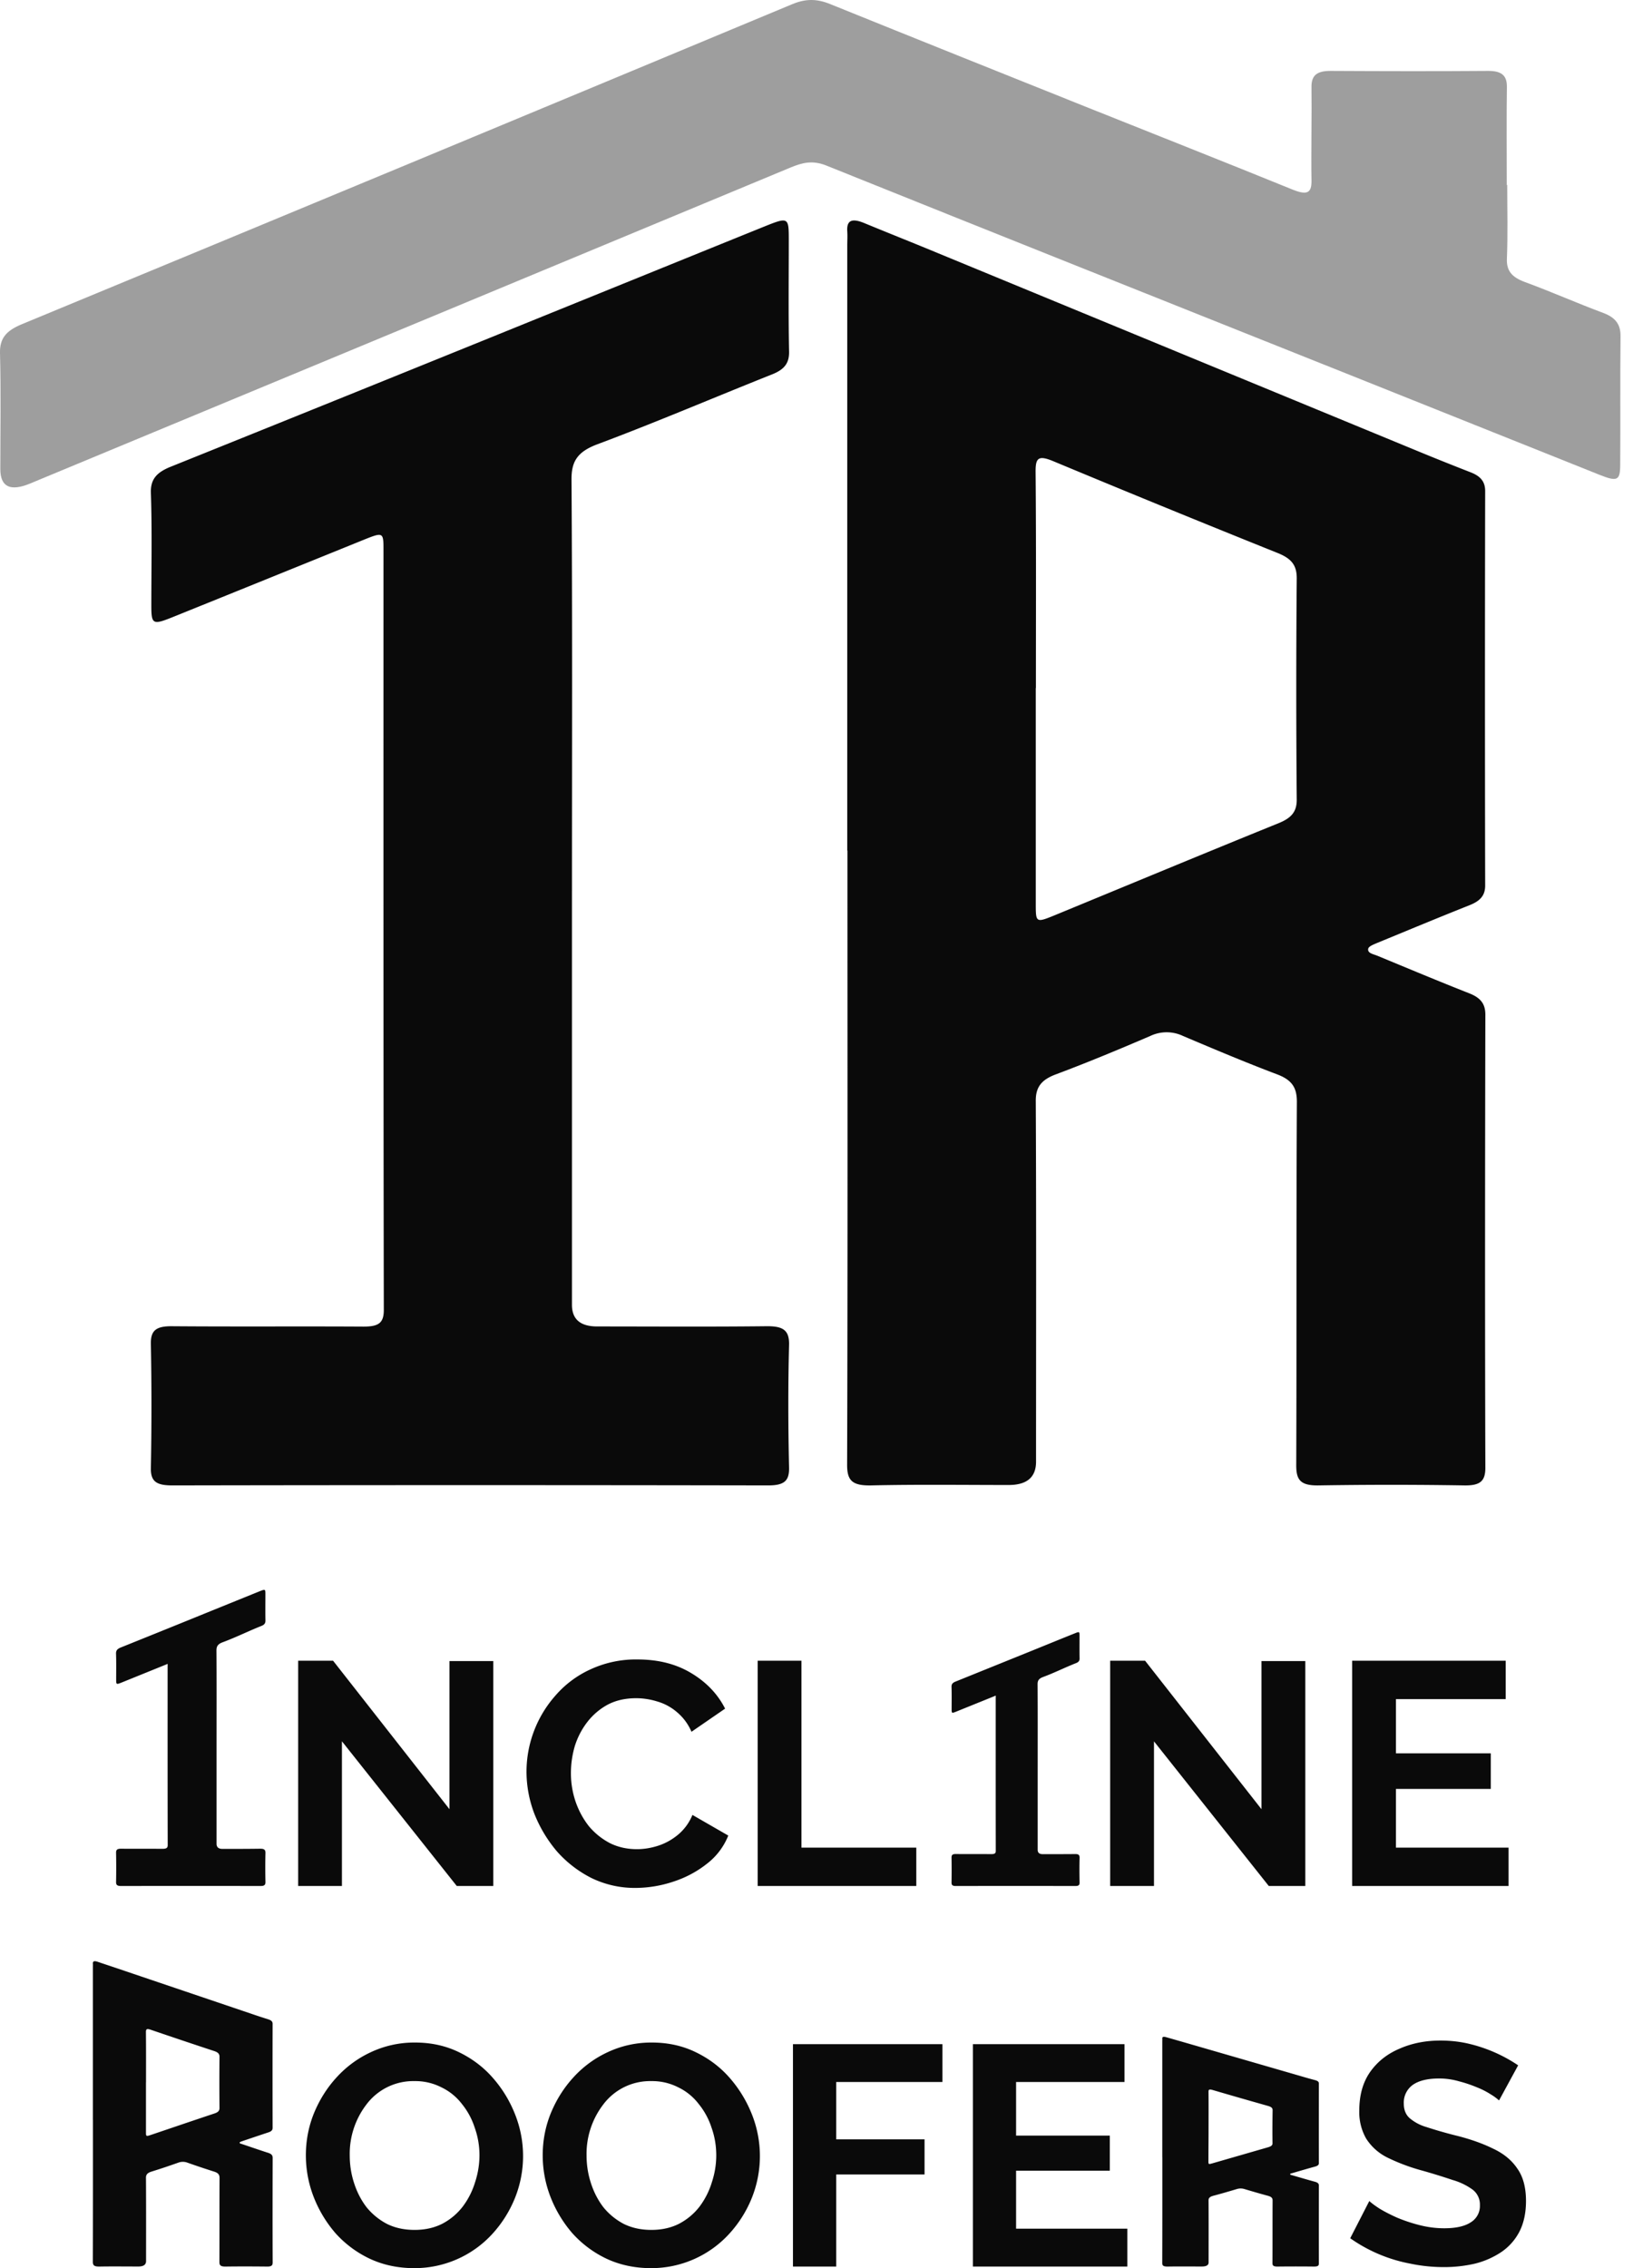
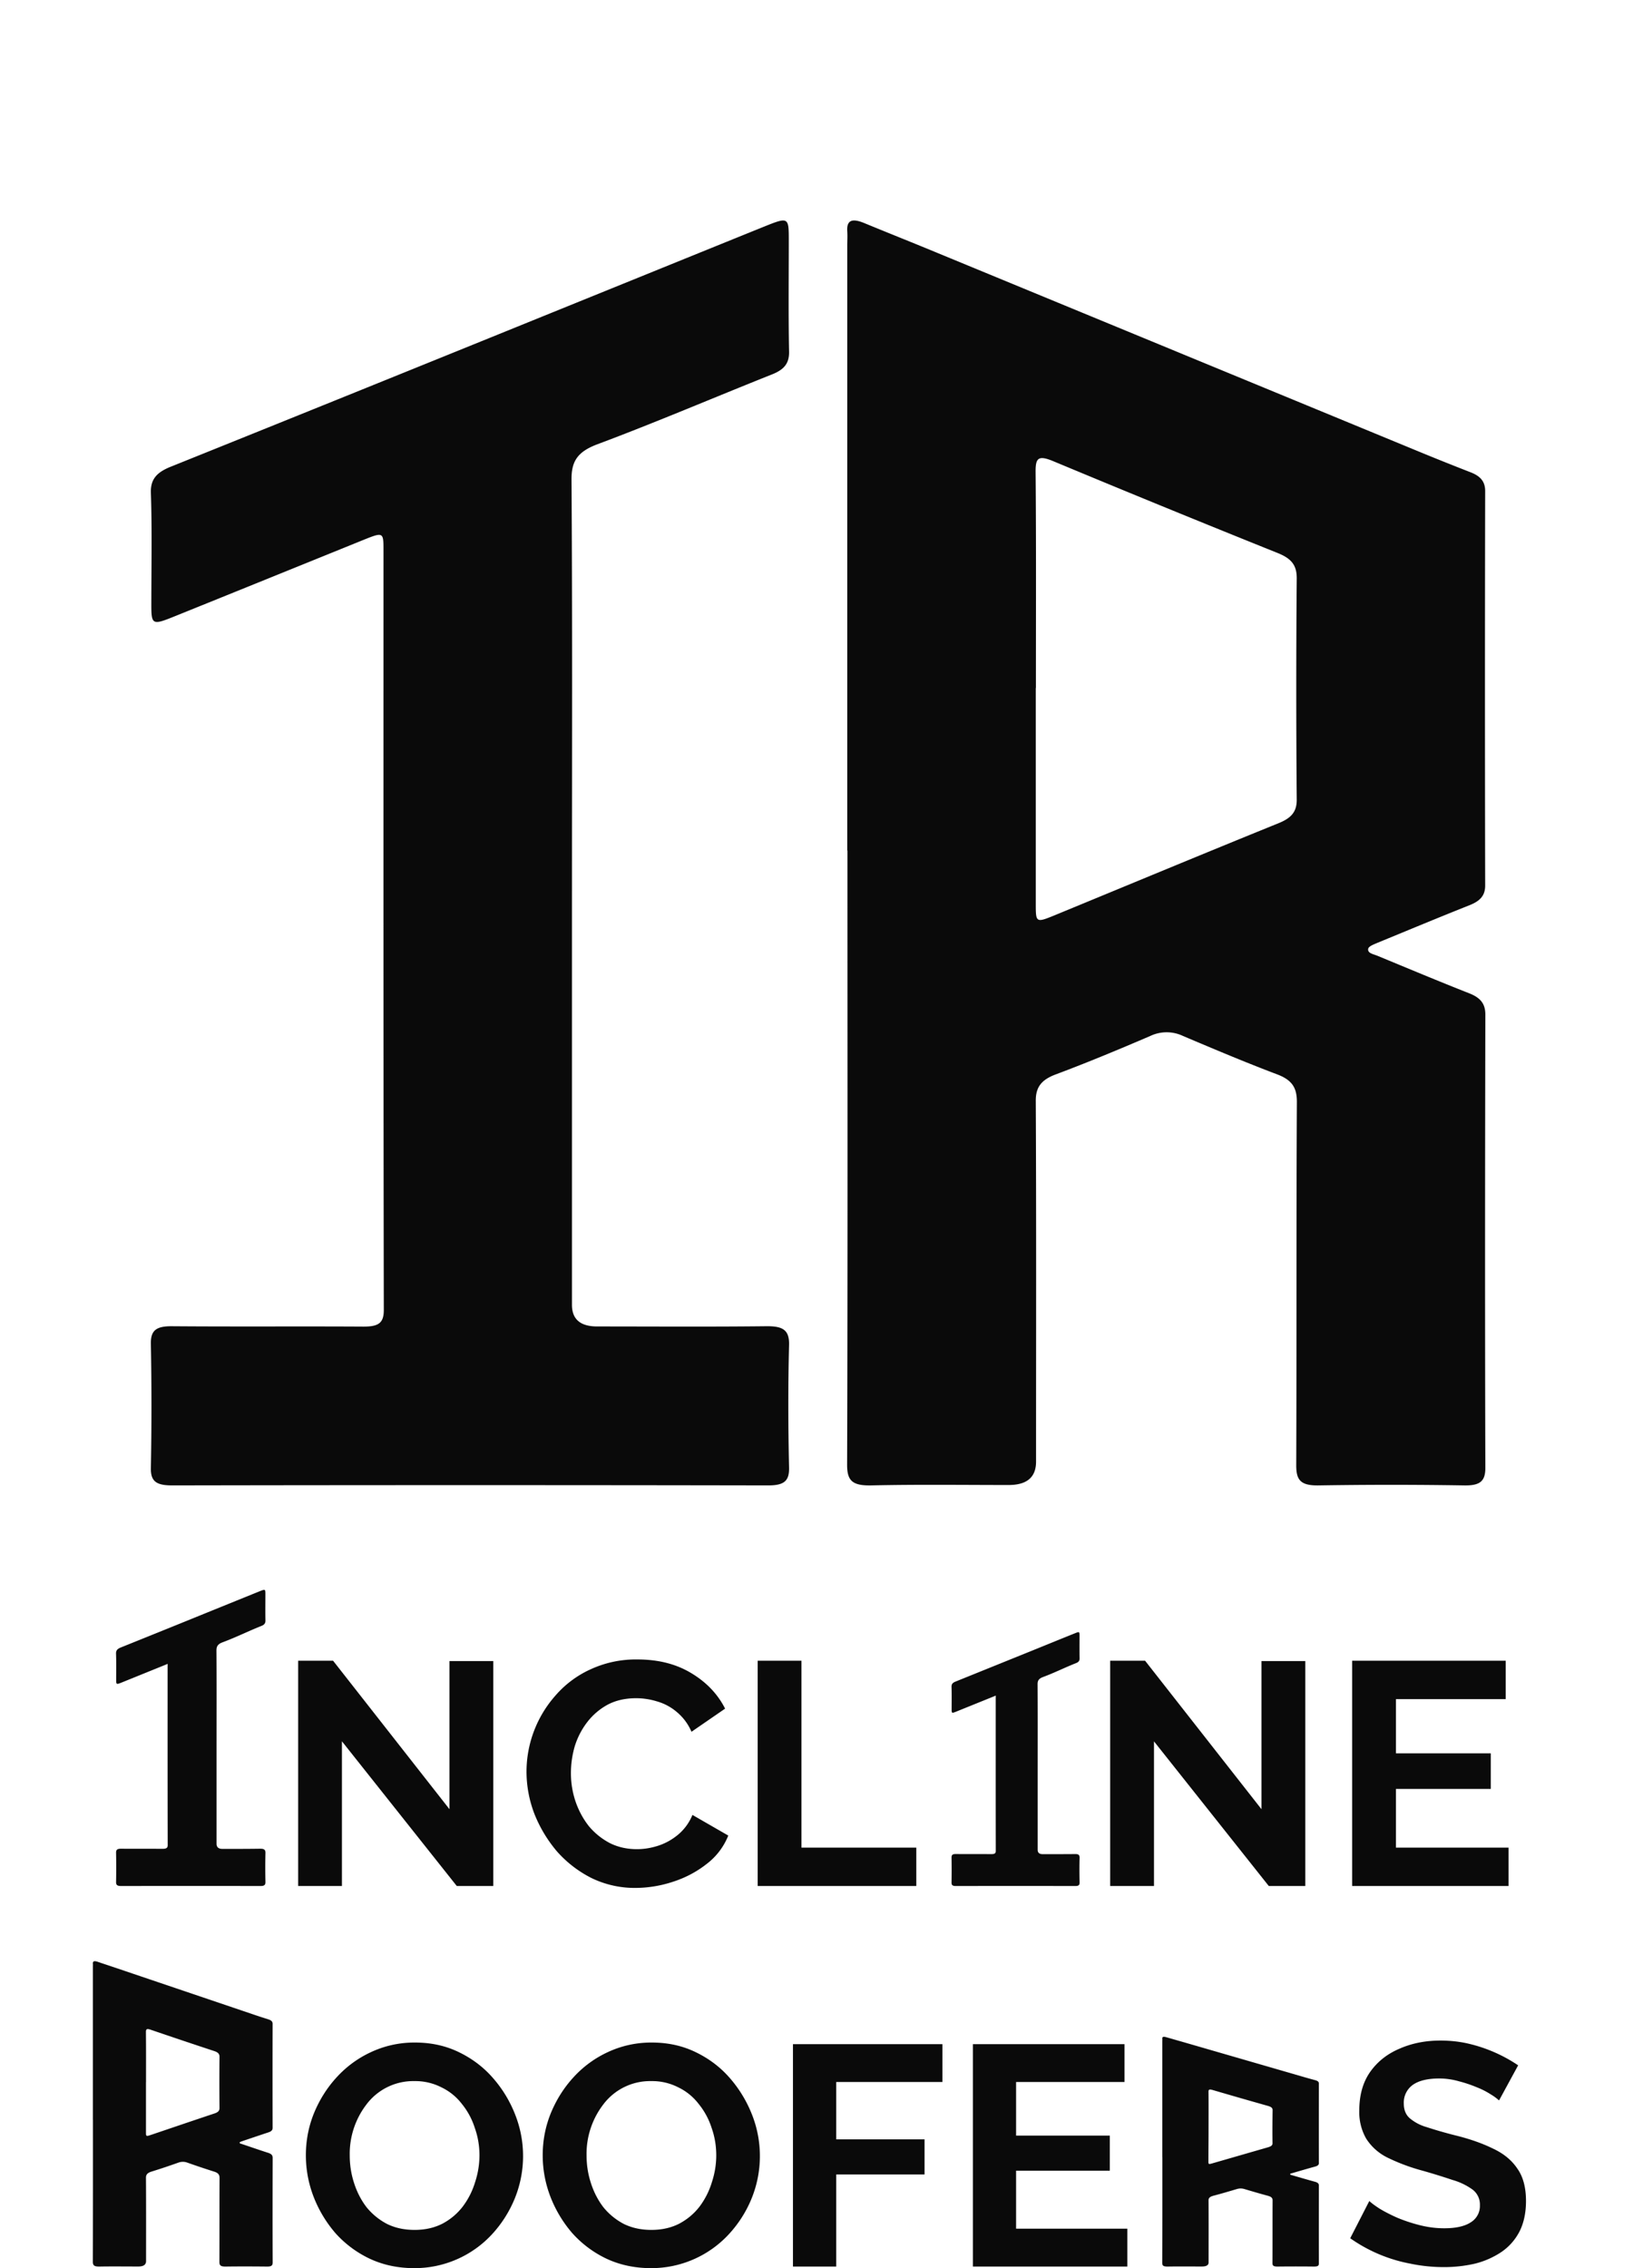
<svg xmlns="http://www.w3.org/2000/svg" width="36" height="50" fill="none">
  <path fill="#0A0A0A" d="M7.538 38.386v3.19h-.965V36.61h.77l2.566 3.273v-3.266h.966v4.959h-.805l-2.532-3.19zm4.069.672a2.536 2.536 0 0 1 .643-1.686 2.25 2.25 0 0 1 .77-.573 2.376 2.376 0 0 1 1.035-.217c.457 0 .85.1 1.182.3.336.201.585.462.748.784l-.741.51a1.153 1.153 0 0 0-.329-.44 1.154 1.154 0 0 0-.433-.23 1.564 1.564 0 0 0-.455-.07c-.242 0-.455.048-.637.146a1.425 1.425 0 0 0-.447.385 1.692 1.692 0 0 0-.273.531 2.132 2.132 0 0 0-.084.588c0 .219.035.431.105.636.07.2.168.38.294.539.13.154.284.277.461.37.182.09.38.133.595.133.154 0 .31-.025.468-.076.16-.052.306-.133.441-.245a1.12 1.12 0 0 0 .315-.434l.79.455a1.47 1.47 0 0 1-.482.63c-.22.172-.467.302-.742.39a2.658 2.658 0 0 1-.818.134 2.18 2.18 0 0 1-.972-.217 2.55 2.55 0 0 1-.763-.588 2.975 2.975 0 0 1-.496-.825 2.61 2.61 0 0 1-.175-.93zm5.096 2.518V36.61h.965v4.12H20.2v.846h-3.497zm8.737-3.19v3.19h-.966V36.61h.77l2.566 3.273v-3.266h.966v4.959h-.805l-2.532-3.19zm7.817 2.344v.846h-3.448V36.61h3.385v.846h-2.42v1.196h2.091v.784h-2.091v1.294h2.483zM4.774 38.508v2.138c0 .074.044.112.13.112.29 0 .537 0 .827-.004.088-.001.124.018.121.098-.005.21-.005.421 0 .631.002.068-.023.093-.107.093-1.025-.002-2.05-.002-3.076 0-.081 0-.112-.02-.11-.09a17.03 17.03 0 0 0 0-.64c-.002-.069.025-.092.108-.092.33.003.58 0 .91.002.076 0 .12-.01.12-.078-.003-1.31-.002-2.619-.002-3.928 0-.087.01-.074-.037-.055l-.98.397c-.11.044-.117.042-.117-.059 0-.193.004-.386-.003-.58-.002-.07.03-.105.102-.134.658-.265 1.315-.53 1.97-.797l1.098-.445c.12-.047.123-.045.123.068 0 .193-.003.387.001.58 0 .06-.025.092-.087.117-.301.12-.555.249-.859.362-.106.04-.135.091-.134.185.005.706.002 1.412.002 2.119zm18.102.438v1.833c0 .063.037.095.112.095.248 0 .46 0 .708-.002.075-.002.106.015.104.084-.005.18-.004.36 0 .54.002.058-.02.08-.092.08a643.82 643.82 0 0 0-2.636 0c-.07 0-.096-.017-.095-.077.003-.183.003-.366 0-.548-.001-.06.022-.08.093-.08.282.003.497 0 .78.002.065 0 .102-.009.102-.067-.002-1.122-.001-2.244-.001-3.366 0-.075.009-.064-.031-.048l-.841.34c-.095.039-.1.036-.1-.05 0-.165.003-.331-.002-.497-.002-.06.025-.09.087-.115l1.69-.683c.313-.127.626-.255.94-.381.102-.041.105-.04.105.058 0 .165-.002.331.001.497 0 .05-.021.078-.075.1-.258.102-.475.213-.736.31-.09.035-.116.079-.115.159.004.605.002 1.21.002 1.816zM2.048 46.73v-3.367c0-.024.002-.05 0-.074-.005-.06.034-.065.103-.043.154.053.31.103.464.156l2.957 1.001c.116.04.231.077.348.114.06.02.09.047.09.096-.002.67-.002 1.626 0 2.296 0 .053-.035.08-.099.1-.191.063-.382.128-.572.192-.021.008-.051.017-.055.028-.008.024.03.029.055.037.19.064.38.13.572.192.07.022.1.053.1.109-.002.77-.003 1.54 0 2.31 0 .07-.035.09-.133.088-.3-.003-.6-.004-.901 0-.115.002-.14-.028-.14-.101.002-.618 0-1.235.003-1.853 0-.07-.028-.111-.123-.14a18.29 18.29 0 0 1-.584-.196.285.285 0 0 0-.204 0c-.192.068-.386.134-.584.195-.094.029-.128.067-.127.138.004.612.002 1.224.002 1.836 0 .08-.056.12-.17.12-.285 0-.57-.004-.853.001-.117.002-.15-.023-.15-.103.003-1.044.002-2.089.002-3.132h-.001zm1.17-.828v1.105c0 .09.004.091.115.054.465-.157.927-.315 1.393-.47.078-.026.113-.057.113-.12a55.298 55.298 0 0 1 0-1.13c0-.065-.032-.098-.115-.126a142.3 142.3 0 0 1-1.394-.468c-.094-.033-.113-.019-.113.05.004.368.002.736.002 1.105zm22.405 1.652v-2.557c0-.018.002-.037 0-.056-.004-.044.03-.048.09-.031l.405.116 2.576.746c.1.03.201.058.303.085.052.015.078.035.078.072-.001.5-.002 1.258 0 1.758 0 .04-.032.06-.087.075-.167.046-.333.095-.498.143-.019.005-.045.012-.048.02-.007.018.027.022.047.028.166.048.332.097.5.143.06.017.086.04.086.081-.001.574-.002 1.148 0 1.722 0 .052-.03.067-.115.066a34.253 34.253 0 0 0-.786 0c-.1.002-.122-.02-.122-.075.003-.46 0-.921.003-1.382 0-.052-.024-.082-.107-.104-.172-.046-.34-.096-.509-.146a.285.285 0 0 0-.177 0c-.168.05-.337.1-.509.145-.082.022-.111.05-.11.103.003.457.001.913.001 1.37 0 .058-.05.088-.148.088-.248 0-.496-.003-.743.001-.102.002-.131-.017-.131-.077.003-.778.002-1.557.002-2.335h-.001zm1.02-.618c0 .275-.003.436-.003.71 0 .067.003.068.1.04l1.213-.35c.068-.02.1-.042.1-.088-.004-.281-.002-.448.002-.73 0-.049-.029-.073-.101-.094a127.3 127.3 0 0 1-1.214-.349c-.082-.024-.098-.014-.098.037.003.275.001.55.001.824zM9.133 50c-.36 0-.686-.07-.98-.207a2.382 2.382 0 0 1-.754-.56 2.739 2.739 0 0 1-.483-.8 2.539 2.539 0 0 1-.173-.92c0-.326.06-.637.18-.932.124-.3.292-.564.504-.794.216-.235.47-.42.76-.553a2.25 2.25 0 0 1 .967-.207c.354 0 .677.072.967.214.294.143.545.334.752.574.208.239.369.506.484.8a2.485 2.485 0 0 1-.007 1.845c-.12.294-.288.56-.504.794A2.322 2.322 0 0 1 9.133 50zM7.71 47.514c0 .211.032.416.097.614.064.198.156.376.276.532.125.152.274.274.45.366.179.088.381.131.607.131.23 0 .435-.046.615-.138.18-.096.329-.223.449-.38.12-.16.21-.338.269-.532a1.91 1.91 0 0 0 .097-.593c0-.212-.035-.415-.104-.608a1.604 1.604 0 0 0-.283-.525 1.243 1.243 0 0 0-.45-.366 1.256 1.256 0 0 0-.593-.138 1.29 1.29 0 0 0-1.064.518 1.787 1.787 0 0 0-.366 1.119zM14.354 50c-.36 0-.686-.07-.981-.207a2.383 2.383 0 0 1-.753-.56 2.739 2.739 0 0 1-.483-.8 2.54 2.54 0 0 1-.173-.92c0-.326.06-.637.18-.932.124-.3.292-.564.504-.794.216-.235.47-.42.76-.553a2.25 2.25 0 0 1 .966-.207c.355 0 .677.072.967.214.295.143.546.334.753.574.207.239.368.506.484.8a2.485 2.485 0 0 1-.007 1.845 2.61 2.61 0 0 1-.505.794 2.323 2.323 0 0 1-1.712.746zm-1.423-2.486c0 .211.032.416.097.614.064.198.156.376.276.532.124.152.274.274.449.366.18.088.382.131.607.131.23 0 .436-.046.615-.138.18-.096.33-.223.45-.38a1.73 1.73 0 0 0 .268-.532c.065-.197.097-.395.097-.593 0-.212-.034-.415-.103-.608a1.603 1.603 0 0 0-.284-.525 1.241 1.241 0 0 0-.449-.366 1.256 1.256 0 0 0-.594-.138 1.29 1.29 0 0 0-1.063.518 1.788 1.788 0 0 0-.366 1.119zm4.55 2.451v-4.903h3.295v.835h-2.341v1.264h1.947v.774h-1.947v2.03h-.954zm7.371-.835v.835h-3.404v-4.903h3.342v.835H22.4v1.181h2.066v.774H22.4v1.278h2.451zm8.195-2.827a1.13 1.13 0 0 0-.18-.132 1.758 1.758 0 0 0-.31-.158 2.842 2.842 0 0 0-.394-.132 1.555 1.555 0 0 0-.435-.062c-.258 0-.454.048-.588.145a.48.48 0 0 0-.193.408c0 .133.041.24.124.317a.997.997 0 0 0 .373.2 9.7 9.7 0 0 0 .622.18c.322.078.6.175.836.29.24.11.421.258.545.442.13.18.194.42.194.719 0 .262-.049.488-.145.676-.097.185-.23.334-.4.45a1.85 1.85 0 0 1-.581.255 3.02 3.02 0 0 1-.69.076 3.59 3.59 0 0 1-.733-.076 3.377 3.377 0 0 1-1.326-.56l.421-.821c.042.041.115.096.221.165.106.065.235.132.387.2a3.5 3.5 0 0 0 .497.166c.18.046.362.07.546.07.258 0 .454-.044.587-.132a.42.42 0 0 0 .2-.373.414.414 0 0 0-.158-.345 1.41 1.41 0 0 0-.442-.214 14.056 14.056 0 0 0-.67-.207 4.289 4.289 0 0 1-.774-.29 1.168 1.168 0 0 1-.463-.415 1.173 1.173 0 0 1-.152-.621c0-.337.079-.617.235-.843.161-.23.378-.403.65-.518.271-.12.573-.18.904-.18.23 0 .447.026.65.076a3.298 3.298 0 0 1 1.063.47l-.421.774zM18.678 18.752V5.42c0-.106.007-.216 0-.322-.017-.259.123-.282.366-.184.55.227 1.103.446 1.649.673l10.495 4.33c.41.17.82.334 1.233.495.215.084.32.202.32.414-.006 2.9-.006 5.798 0 8.696 0 .233-.126.346-.35.435-.68.27-1.356.552-2.032.83-.075.032-.181.073-.195.122-.027.103.11.123.195.158.676.279 1.352.563 2.031.83.25.099.355.23.355.472-.007 3.33-.01 6.66 0 9.99 0 .302-.126.392-.47.386a98.894 98.894 0 0 0-3.2 0c-.41.008-.499-.124-.499-.44.01-2.672 0-5.343.014-8.015 0-.305-.099-.48-.437-.607-.7-.264-1.386-.555-2.072-.845a.84.84 0 0 0-.724 0c-.683.293-1.373.581-2.073.843-.334.123-.454.29-.45.598.013 2.648.006 5.294.006 7.942 0 .344-.201.515-.604.515-1.01 0-2.021-.014-3.028.009-.413.008-.533-.1-.533-.449.014-4.515.007-9.032.007-13.547l-.003.003zm4.156-3.583v4.779c0 .388.013.394.406.233 1.649-.679 3.291-1.363 4.944-2.033.276-.112.403-.245.403-.515a290.74 290.74 0 0 1 0-4.888c0-.285-.116-.429-.41-.55a400.99 400.99 0 0 1-4.947-2.024c-.335-.141-.4-.08-.4.215.014 1.594.007 3.187.007 4.78l-.003.003zM12.609 19.64v9.124c0 .318.185.477.556.477 1.236 0 2.476.009 3.712-.005.375-.006.529.074.518.42-.023.896-.02 1.796 0 2.693.007.29-.099.396-.457.396-4.38-.008-8.76-.008-13.14 0-.345 0-.479-.083-.472-.385.017-.908.017-1.82 0-2.73-.007-.297.11-.397.465-.394 1.406.011 2.816 0 4.223.008.327 0 .447-.075.447-.365-.01-5.59-.007-11.184-.007-16.775 0-.371-.014-.374-.43-.207-1.396.566-2.793 1.132-4.19 1.696-.47.19-.498.178-.498-.25 0-.825.018-1.653-.01-2.478-.01-.299.127-.451.434-.575 2.81-1.13 5.616-2.265 8.419-3.403 1.563-.633 3.124-1.268 4.687-1.9.509-.204.523-.196.523.29 0 .825-.01 1.653.006 2.478.004.253-.105.39-.372.497-1.287.512-2.553 1.055-3.85 1.54-.455.17-.578.389-.574.788.02 3.018.01 6.034.01 9.052v.009z" />
-   <path fill="#9E9E9E" d="M33.227 4.075c0 .543.015 1.089-.007 1.631-.01.261.107.404.393.51.585.214 1.149.466 1.73.682.286.107.386.267.382.52-.01.94 0 1.876-.007 2.817 0 .361-.06.391-.467.228-1.824-.727-3.644-1.46-5.464-2.186-3.858-1.542-7.72-3.078-11.574-4.629-.304-.121-.529-.062-.793.048C11.835 6.02 6.25 8.34.664 10.659c-.438.181-.657.075-.657-.32 0-.852.015-1.706-.007-2.557-.007-.317.129-.486.468-.629 5.67-2.345 11.335-4.7 16.995-7.06.3-.125.546-.122.839-.003 1.884.762 3.772 1.518 5.66 2.274 1.514.605 3.03 1.204 4.54 1.818.332.133.418.06.41-.22-.01-.53.008-1.513 0-2.043-.003-.25.111-.356.418-.356 1.16.006 2.32.009 3.48 0 .314 0 .414.118.41.362-.01.569-.003 1.587-.003 2.156l.01-.006z" />
</svg>